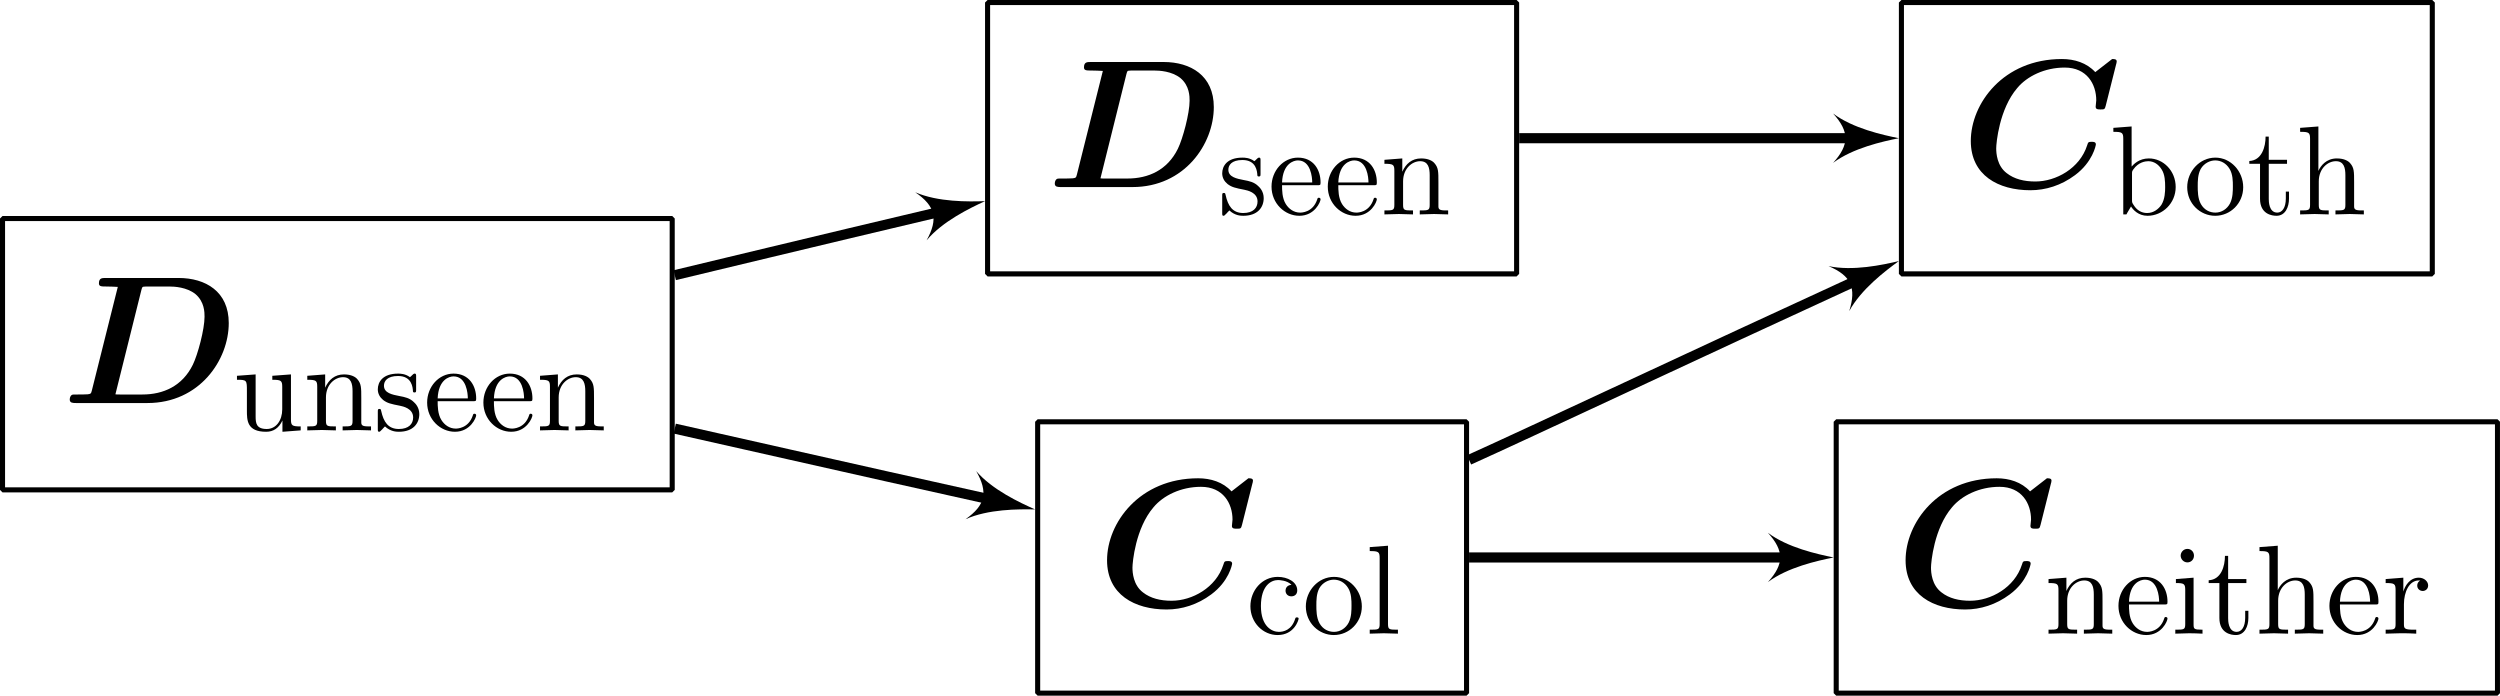
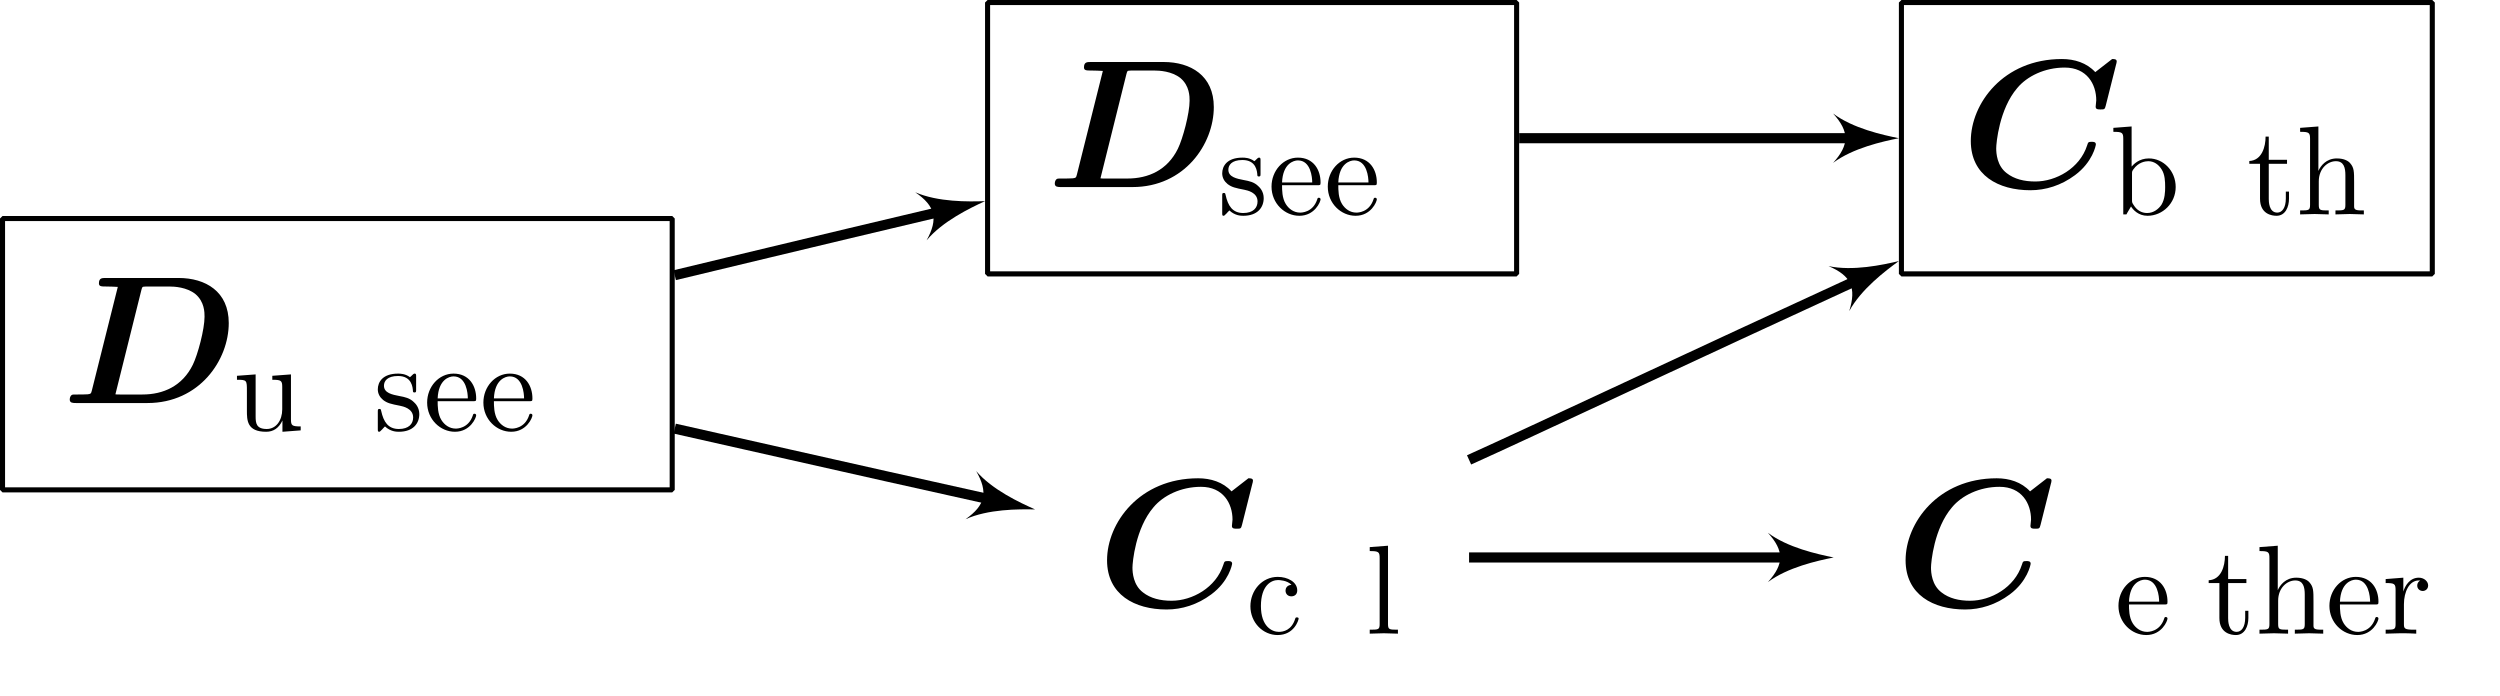
<svg xmlns="http://www.w3.org/2000/svg" xmlns:xlink="http://www.w3.org/1999/xlink" width="196.779pt" height="54.757pt" viewBox="0 0 196.779 54.757" version="1.1">
  <defs>
    <g>
      <symbol overflow="visible" id="glyph0-0">
        <path style="stroke:none;" d="" />
      </symbol>
      <symbol overflow="visible" id="glyph0-1">
        <path style="stroke:none;" d="M 2.344 -0.969 C 2.281 -0.734 2.266 -0.719 2.016 -0.688 C 1.766 -0.672 1.484 -0.672 1.25 -0.672 C 0.875 -0.672 0.844 -0.672 0.781 -0.641 C 0.609 -0.547 0.609 -0.312 0.609 -0.266 C 0.609 0 0.875 0 1.109 0 L 6.719 0 C 10.828 0 13.125 -3.391 13.125 -6.297 C 13.125 -8.781 11.297 -9.844 9.172 -9.844 L 3.438 -9.844 C 3.156 -9.844 2.906 -9.844 2.906 -9.422 C 2.906 -9.172 3.094 -9.172 3.516 -9.172 C 3.812 -9.172 4.094 -9.156 4.391 -9.141 Z M 6.25 -8.906 C 6.312 -9.125 6.328 -9.141 6.406 -9.156 C 6.547 -9.172 6.641 -9.172 6.797 -9.172 L 8.438 -9.172 C 8.844 -9.172 9.812 -9.125 10.5 -8.578 C 11.219 -7.969 11.219 -7.125 11.219 -6.797 C 11.219 -5.797 10.688 -3.812 10.297 -3.016 C 9.469 -1.328 7.969 -0.672 6.328 -0.672 L 4.547 -0.672 C 4.328 -0.672 4.297 -0.672 4.203 -0.688 Z M 6.25 -8.906 " />
      </symbol>
      <symbol overflow="visible" id="glyph0-2">
        <path style="stroke:none;" d="M 12.219 -9.656 C 12.234 -9.719 12.266 -9.797 12.266 -9.891 C 12.266 -10.078 12.062 -10.078 11.906 -10.078 L 10.578 -9.047 C 9.906 -9.781 8.938 -10.078 7.953 -10.078 C 3.328 -10.078 0.781 -6.562 0.781 -3.625 C 0.781 -0.922 2.953 0.25 5.469 0.25 C 6.672 0.25 7.891 -0.125 8.984 -0.938 C 10.375 -1.969 10.625 -3.281 10.625 -3.359 C 10.625 -3.562 10.422 -3.562 10.297 -3.562 C 10.031 -3.562 10.016 -3.531 9.938 -3.281 C 9.359 -1.469 7.484 -0.438 5.859 -0.438 C 4.984 -0.438 4.203 -0.625 3.609 -1.094 C 2.844 -1.672 2.781 -2.656 2.781 -3.047 C 2.781 -3.453 3.016 -6.141 4.438 -7.797 C 5.203 -8.719 6.594 -9.406 8.172 -9.406 C 9.922 -9.406 10.656 -8.094 10.656 -6.828 C 10.656 -6.672 10.609 -6.469 10.609 -6.328 C 10.609 -6.109 10.797 -6.109 11 -6.109 C 11.312 -6.109 11.328 -6.125 11.406 -6.422 Z M 12.219 -9.656 " />
      </symbol>
      <symbol overflow="visible" id="glyph1-0">
        <path style="stroke:none;" d="" />
      </symbol>
      <symbol overflow="visible" id="glyph1-1">
        <path style="stroke:none;" d="M 2.078 -1.938 C 2.297 -1.891 3.109 -1.734 3.109 -1.016 C 3.109 -0.516 2.766 -0.109 1.984 -0.109 C 1.141 -0.109 0.781 -0.672 0.594 -1.531 C 0.562 -1.656 0.562 -1.688 0.453 -1.688 C 0.328 -1.688 0.328 -1.625 0.328 -1.453 L 0.328 -0.125 C 0.328 0.047 0.328 0.109 0.438 0.109 C 0.484 0.109 0.5 0.094 0.688 -0.094 C 0.703 -0.109 0.703 -0.125 0.891 -0.312 C 1.328 0.094 1.781 0.109 1.984 0.109 C 3.125 0.109 3.594 -0.562 3.594 -1.281 C 3.594 -1.797 3.297 -2.109 3.172 -2.219 C 2.844 -2.547 2.453 -2.625 2.031 -2.703 C 1.469 -2.812 0.812 -2.938 0.812 -3.516 C 0.812 -3.875 1.062 -4.281 1.922 -4.281 C 3.016 -4.281 3.078 -3.375 3.094 -3.078 C 3.094 -2.984 3.188 -2.984 3.203 -2.984 C 3.344 -2.984 3.344 -3.031 3.344 -3.219 L 3.344 -4.234 C 3.344 -4.391 3.344 -4.469 3.234 -4.469 C 3.188 -4.469 3.156 -4.469 3.031 -4.344 C 3 -4.312 2.906 -4.219 2.859 -4.188 C 2.484 -4.469 2.078 -4.469 1.922 -4.469 C 0.703 -4.469 0.328 -3.797 0.328 -3.234 C 0.328 -2.891 0.484 -2.609 0.75 -2.391 C 1.078 -2.141 1.359 -2.078 2.078 -1.938 Z M 2.078 -1.938 " />
      </symbol>
      <symbol overflow="visible" id="glyph1-2">
        <path style="stroke:none;" d="M 1.109 -2.516 C 1.172 -4 2.016 -4.25 2.359 -4.25 C 3.375 -4.25 3.484 -2.906 3.484 -2.516 Z M 1.109 -2.297 L 3.891 -2.297 C 4.109 -2.297 4.141 -2.297 4.141 -2.516 C 4.141 -3.5 3.594 -4.469 2.359 -4.469 C 1.203 -4.469 0.281 -3.438 0.281 -2.188 C 0.281 -0.859 1.328 0.109 2.469 0.109 C 3.688 0.109 4.141 -1 4.141 -1.188 C 4.141 -1.281 4.062 -1.312 4 -1.312 C 3.922 -1.312 3.891 -1.25 3.875 -1.172 C 3.531 -0.141 2.625 -0.141 2.531 -0.141 C 2.031 -0.141 1.641 -0.438 1.406 -0.812 C 1.109 -1.281 1.109 -1.938 1.109 -2.297 Z M 1.109 -2.297 " />
      </symbol>
      <symbol overflow="visible" id="glyph1-3">
-         <path style="stroke:none;" d="M 1.094 -3.422 L 1.094 -0.75 C 1.094 -0.312 0.984 -0.312 0.312 -0.312 L 0.312 0 C 0.672 -0.016 1.172 -0.031 1.453 -0.031 C 1.703 -0.031 2.219 -0.016 2.562 0 L 2.562 -0.312 C 1.891 -0.312 1.781 -0.312 1.781 -0.75 L 1.781 -2.594 C 1.781 -3.625 2.5 -4.188 3.125 -4.188 C 3.766 -4.188 3.875 -3.656 3.875 -3.078 L 3.875 -0.75 C 3.875 -0.312 3.766 -0.312 3.094 -0.312 L 3.094 0 C 3.438 -0.016 3.953 -0.031 4.219 -0.031 C 4.469 -0.031 5 -0.016 5.328 0 L 5.328 -0.312 C 4.812 -0.312 4.562 -0.312 4.562 -0.609 L 4.562 -2.516 C 4.562 -3.375 4.562 -3.672 4.25 -4.031 C 4.109 -4.203 3.781 -4.406 3.203 -4.406 C 2.469 -4.406 2 -3.984 1.719 -3.359 L 1.719 -4.406 L 0.312 -4.297 L 0.312 -3.984 C 1.016 -3.984 1.094 -3.922 1.094 -3.422 Z M 1.094 -3.422 " />
-       </symbol>
+         </symbol>
      <symbol overflow="visible" id="glyph1-4">
        <path style="stroke:none;" d="M 1.172 -2.172 C 1.172 -3.797 1.984 -4.219 2.516 -4.219 C 2.609 -4.219 3.234 -4.203 3.578 -3.844 C 3.172 -3.812 3.109 -3.516 3.109 -3.391 C 3.109 -3.125 3.297 -2.938 3.562 -2.938 C 3.828 -2.938 4.031 -3.094 4.031 -3.406 C 4.031 -4.078 3.266 -4.469 2.5 -4.469 C 1.25 -4.469 0.344 -3.391 0.344 -2.156 C 0.344 -0.875 1.328 0.109 2.484 0.109 C 3.812 0.109 4.141 -1.094 4.141 -1.188 C 4.141 -1.281 4.031 -1.281 4 -1.281 C 3.922 -1.281 3.891 -1.25 3.875 -1.188 C 3.594 -0.266 2.938 -0.141 2.578 -0.141 C 2.047 -0.141 1.172 -0.562 1.172 -2.172 Z M 1.172 -2.172 " />
      </symbol>
      <symbol overflow="visible" id="glyph1-5">
-         <path style="stroke:none;" d="M 4.688 -2.141 C 4.688 -3.406 3.703 -4.469 2.5 -4.469 C 1.25 -4.469 0.281 -3.375 0.281 -2.141 C 0.281 -0.844 1.312 0.109 2.484 0.109 C 3.688 0.109 4.688 -0.875 4.688 -2.141 Z M 2.5 -0.141 C 2.062 -0.141 1.625 -0.344 1.359 -0.812 C 1.109 -1.25 1.109 -1.859 1.109 -2.219 C 1.109 -2.609 1.109 -3.141 1.344 -3.578 C 1.609 -4.031 2.078 -4.25 2.484 -4.25 C 2.922 -4.25 3.344 -4.031 3.609 -3.594 C 3.875 -3.172 3.875 -2.594 3.875 -2.219 C 3.875 -1.859 3.875 -1.312 3.656 -0.875 C 3.422 -0.422 2.984 -0.141 2.5 -0.141 Z M 2.5 -0.141 " />
-       </symbol>
+         </symbol>
      <symbol overflow="visible" id="glyph1-6">
        <path style="stroke:none;" d="M 1.766 -6.922 L 0.328 -6.812 L 0.328 -6.5 C 1.031 -6.5 1.109 -6.438 1.109 -5.938 L 1.109 -0.75 C 1.109 -0.312 1 -0.312 0.328 -0.312 L 0.328 0 C 0.656 -0.016 1.188 -0.031 1.438 -0.031 C 1.688 -0.031 2.172 -0.016 2.547 0 L 2.547 -0.312 C 1.875 -0.312 1.766 -0.312 1.766 -0.75 Z M 1.766 -6.922 " />
      </symbol>
      <symbol overflow="visible" id="glyph1-7">
-         <path style="stroke:none;" d="M 1.766 -4.406 L 0.375 -4.297 L 0.375 -3.984 C 1.016 -3.984 1.109 -3.922 1.109 -3.438 L 1.109 -0.75 C 1.109 -0.312 1 -0.312 0.328 -0.312 L 0.328 0 C 0.641 -0.016 1.188 -0.031 1.422 -0.031 C 1.781 -0.031 2.125 -0.016 2.469 0 L 2.469 -0.312 C 1.797 -0.312 1.766 -0.359 1.766 -0.75 Z M 1.797 -6.141 C 1.797 -6.453 1.562 -6.672 1.281 -6.672 C 0.969 -6.672 0.75 -6.406 0.75 -6.141 C 0.75 -5.875 0.969 -5.609 1.281 -5.609 C 1.562 -5.609 1.797 -5.828 1.797 -6.141 Z M 1.797 -6.141 " />
-       </symbol>
+         </symbol>
      <symbol overflow="visible" id="glyph1-8">
        <path style="stroke:none;" d="M 1.719 -3.984 L 3.156 -3.984 L 3.156 -4.297 L 1.719 -4.297 L 1.719 -6.125 L 1.469 -6.125 C 1.469 -5.312 1.172 -4.25 0.188 -4.203 L 0.188 -3.984 L 1.031 -3.984 L 1.031 -1.234 C 1.031 -0.016 1.969 0.109 2.328 0.109 C 3.031 0.109 3.312 -0.594 3.312 -1.234 L 3.312 -1.797 L 3.062 -1.797 L 3.062 -1.25 C 3.062 -0.516 2.766 -0.141 2.391 -0.141 C 1.719 -0.141 1.719 -1.047 1.719 -1.219 Z M 1.719 -3.984 " />
      </symbol>
      <symbol overflow="visible" id="glyph1-9">
        <path style="stroke:none;" d="M 1.094 -0.75 C 1.094 -0.312 0.984 -0.312 0.312 -0.312 L 0.312 0 C 0.672 -0.016 1.172 -0.031 1.453 -0.031 C 1.703 -0.031 2.219 -0.016 2.562 0 L 2.562 -0.312 C 1.891 -0.312 1.781 -0.312 1.781 -0.75 L 1.781 -2.594 C 1.781 -3.625 2.5 -4.188 3.125 -4.188 C 3.766 -4.188 3.875 -3.656 3.875 -3.078 L 3.875 -0.75 C 3.875 -0.312 3.766 -0.312 3.094 -0.312 L 3.094 0 C 3.438 -0.016 3.953 -0.031 4.219 -0.031 C 4.469 -0.031 5 -0.016 5.328 0 L 5.328 -0.312 C 4.812 -0.312 4.562 -0.312 4.562 -0.609 L 4.562 -2.516 C 4.562 -3.375 4.562 -3.672 4.25 -4.031 C 4.109 -4.203 3.781 -4.406 3.203 -4.406 C 2.359 -4.406 1.922 -3.812 1.75 -3.422 L 1.75 -6.922 L 0.312 -6.812 L 0.312 -6.5 C 1.016 -6.5 1.094 -6.438 1.094 -5.938 Z M 1.094 -0.75 " />
      </symbol>
      <symbol overflow="visible" id="glyph1-10">
        <path style="stroke:none;" d="M 1.672 -3.312 L 1.672 -4.406 L 0.281 -4.297 L 0.281 -3.984 C 0.984 -3.984 1.062 -3.922 1.062 -3.422 L 1.062 -0.75 C 1.062 -0.312 0.953 -0.312 0.281 -0.312 L 0.281 0 C 0.672 -0.016 1.141 -0.031 1.422 -0.031 C 1.812 -0.031 2.281 -0.031 2.688 0 L 2.688 -0.312 L 2.469 -0.312 C 1.734 -0.312 1.719 -0.422 1.719 -0.781 L 1.719 -2.312 C 1.719 -3.297 2.141 -4.188 2.891 -4.188 C 2.953 -4.188 2.984 -4.188 3 -4.172 C 2.969 -4.172 2.766 -4.047 2.766 -3.781 C 2.766 -3.516 2.984 -3.359 3.203 -3.359 C 3.375 -3.359 3.625 -3.484 3.625 -3.797 C 3.625 -4.109 3.312 -4.406 2.891 -4.406 C 2.156 -4.406 1.797 -3.734 1.672 -3.312 Z M 1.672 -3.312 " />
      </symbol>
      <symbol overflow="visible" id="glyph1-11">
        <path style="stroke:none;" d="M 3.891 -0.781 L 3.891 0.109 L 5.328 0 L 5.328 -0.312 C 4.641 -0.312 4.562 -0.375 4.562 -0.875 L 4.562 -4.406 L 3.094 -4.297 L 3.094 -3.984 C 3.781 -3.984 3.875 -3.922 3.875 -3.422 L 3.875 -1.656 C 3.875 -0.781 3.391 -0.109 2.656 -0.109 C 1.828 -0.109 1.781 -0.578 1.781 -1.094 L 1.781 -4.406 L 0.312 -4.297 L 0.312 -3.984 C 1.094 -3.984 1.094 -3.953 1.094 -3.078 L 1.094 -1.578 C 1.094 -0.797 1.094 0.109 2.609 0.109 C 3.172 0.109 3.609 -0.172 3.891 -0.781 Z M 3.891 -0.781 " />
      </symbol>
      <symbol overflow="visible" id="glyph1-12">
        <path style="stroke:none;" d="M 1.719 -3.766 L 1.719 -6.922 L 0.281 -6.812 L 0.281 -6.5 C 0.984 -6.5 1.062 -6.438 1.062 -5.938 L 1.062 0 L 1.312 0 C 1.312 -0.016 1.391 -0.156 1.672 -0.625 C 1.812 -0.391 2.234 0.109 2.969 0.109 C 4.156 0.109 5.188 -0.875 5.188 -2.156 C 5.188 -3.422 4.219 -4.406 3.078 -4.406 C 2.297 -4.406 1.875 -3.938 1.719 -3.766 Z M 1.75 -1.141 L 1.75 -3.188 C 1.75 -3.375 1.75 -3.391 1.859 -3.547 C 2.25 -4.109 2.797 -4.188 3.031 -4.188 C 3.484 -4.188 3.844 -3.922 4.078 -3.547 C 4.344 -3.141 4.359 -2.578 4.359 -2.156 C 4.359 -1.797 4.344 -1.203 4.062 -0.75 C 3.844 -0.438 3.469 -0.109 2.938 -0.109 C 2.484 -0.109 2.125 -0.344 1.891 -0.719 C 1.75 -0.922 1.75 -0.953 1.75 -1.141 Z M 1.75 -1.141 " />
      </symbol>
    </g>
    <clipPath id="clip1">
      <path d="M 81 33 L 116 33 L 116 54.758 L 81 54.758 Z M 81 33 " />
    </clipPath>
    <clipPath id="clip2">
      <path d="M 144 33 L 196.777 33 L 196.777 54.758 L 144 54.758 Z M 144 33 " />
    </clipPath>
  </defs>
  <g id="surface1">
    <path style="fill:none;stroke-width:0.399;stroke-linecap:butt;stroke-linejoin:bevel;stroke:rgb(0%,0%,0%);stroke-opacity:1;stroke-miterlimit:10;" d="M 71.18 29.819 L 112.821 29.819 L 112.821 51.179 L 71.18 51.179 Z M 71.18 29.819 " transform="matrix(1,0,0,-1,6.554,51.378)" />
    <g style="fill:rgb(0%,0%,0%);fill-opacity:1;">
      <use xlink:href="#glyph0-1" x="82.416" y="14.724" />
    </g>
    <g style="fill:rgb(0%,0%,0%);fill-opacity:1;">
      <use xlink:href="#glyph1-1" x="95.874" y="16.876" />
      <use xlink:href="#glyph1-2" x="99.803" y="16.876" />
      <use xlink:href="#glyph1-2" x="104.231" y="16.876" />
      <use xlink:href="#glyph1-3" x="108.658" y="16.876" />
    </g>
    <g clip-path="url(#clip1)" clip-rule="nonzero">
-       <path style="fill:none;stroke-width:0.399;stroke-linecap:butt;stroke-linejoin:bevel;stroke:rgb(0%,0%,0%);stroke-opacity:1;stroke-miterlimit:10;" d="M 75.122 -3.181 L 108.88 -3.181 L 108.88 18.179 L 75.122 18.179 Z M 75.122 -3.181 " transform="matrix(1,0,0,-1,6.554,51.378)" />
-     </g>
+       </g>
    <g style="fill:rgb(0%,0%,0%);fill-opacity:1;">
      <use xlink:href="#glyph0-2" x="86.357" y="47.724" />
    </g>
    <g style="fill:rgb(0%,0%,0%);fill-opacity:1;">
      <use xlink:href="#glyph1-4" x="98.077" y="49.876" />
      <use xlink:href="#glyph1-5" x="102.504" y="49.876" />
      <use xlink:href="#glyph1-6" x="107.486" y="49.876" />
    </g>
    <g clip-path="url(#clip2)" clip-rule="nonzero">
-       <path style="fill:none;stroke-width:0.399;stroke-linecap:butt;stroke-linejoin:bevel;stroke:rgb(0%,0%,0%);stroke-opacity:1;stroke-miterlimit:10;" d="M 137.977 -3.181 L 190.028 -3.181 L 190.028 18.179 L 137.977 18.179 Z M 137.977 -3.181 " transform="matrix(1,0,0,-1,6.554,51.378)" />
-     </g>
+       </g>
    <g style="fill:rgb(0%,0%,0%);fill-opacity:1;">
      <use xlink:href="#glyph0-2" x="149.211" y="47.724" />
    </g>
    <g style="fill:rgb(0%,0%,0%);fill-opacity:1;">
      <use xlink:href="#glyph1-3" x="160.931" y="49.876" />
      <use xlink:href="#glyph1-2" x="166.466" y="49.876" />
      <use xlink:href="#glyph1-7" x="170.894" y="49.876" />
      <use xlink:href="#glyph1-8" x="173.661" y="49.876" />
      <use xlink:href="#glyph1-9" x="177.536" y="49.876" />
      <use xlink:href="#glyph1-2" x="183.071" y="49.876" />
      <use xlink:href="#glyph1-10" x="187.498" y="49.876" />
    </g>
    <path style="fill:none;stroke-width:0.399;stroke-linecap:butt;stroke-linejoin:bevel;stroke:rgb(0%,0%,0%);stroke-opacity:1;stroke-miterlimit:10;" d="M -6.355 12.819 L 46.356 12.819 L 46.356 34.179 L -6.355 34.179 Z M -6.355 12.819 " transform="matrix(1,0,0,-1,6.554,51.378)" />
    <g style="fill:rgb(0%,0%,0%);fill-opacity:1;">
      <use xlink:href="#glyph0-1" x="4.881" y="31.724" />
    </g>
    <g style="fill:rgb(0%,0%,0%);fill-opacity:1;">
      <use xlink:href="#glyph1-11" x="18.34" y="33.876" />
      <use xlink:href="#glyph1-3" x="23.875" y="33.876" />
      <use xlink:href="#glyph1-1" x="29.41" y="33.876" />
      <use xlink:href="#glyph1-2" x="33.34" y="33.876" />
      <use xlink:href="#glyph1-2" x="37.767" y="33.876" />
      <use xlink:href="#glyph1-3" x="42.194" y="33.876" />
    </g>
    <path style="fill:none;stroke-width:0.399;stroke-linecap:butt;stroke-linejoin:bevel;stroke:rgb(0%,0%,0%);stroke-opacity:1;stroke-miterlimit:10;" d="M 143.11 29.819 L 184.895 29.819 L 184.895 51.179 L 143.11 51.179 Z M 143.11 29.819 " transform="matrix(1,0,0,-1,6.554,51.378)" />
    <g style="fill:rgb(0%,0%,0%);fill-opacity:1;">
      <use xlink:href="#glyph0-2" x="154.344" y="14.724" />
    </g>
    <g style="fill:rgb(0%,0%,0%);fill-opacity:1;">
      <use xlink:href="#glyph1-12" x="166.064" y="16.876" />
    </g>
    <g style="fill:rgb(0%,0%,0%);fill-opacity:1;">
      <use xlink:href="#glyph1-5" x="171.878" y="16.876" />
      <use xlink:href="#glyph1-8" x="176.859" y="16.876" />
      <use xlink:href="#glyph1-9" x="180.734" y="16.876" />
    </g>
    <path style="fill:none;stroke-width:0.797;stroke-linecap:butt;stroke-linejoin:bevel;stroke:rgb(0%,0%,0%);stroke-opacity:1;stroke-miterlimit:10;" d="M 109.079 15.179 C 113.782 17.296 127.02 23.538 140.075 29.53 " transform="matrix(1,0,0,-1,6.554,51.378)" />
    <path style=" stroke:none;fill-rule:nonzero;fill:rgb(0%,0%,0%);fill-opacity:1;" d="M 149.465 20.547 C 148.176 20.855 145.832 21.355 143.926 20.945 C 145.703 21.703 146.137 22.645 145.555 24.488 C 146.484 22.773 148.391 21.324 149.465 20.547 Z M 149.465 20.547 " />
    <path style="fill:none;stroke-width:0.797;stroke-linecap:butt;stroke-linejoin:bevel;stroke:rgb(0%,0%,0%);stroke-opacity:1;stroke-miterlimit:10;" d="M 113.02 40.499 C 116.813 40.499 127.833 40.499 139.801 40.499 " transform="matrix(1,0,0,-1,6.554,51.378)" />
    <path style=" stroke:none;fill-rule:nonzero;fill:rgb(0%,0%,0%);fill-opacity:1;" d="M 149.465 10.879 C 148.168 10.617 145.84 10.102 144.285 8.934 C 145.578 10.359 145.578 11.395 144.285 12.82 C 145.84 11.656 148.168 11.137 149.465 10.879 Z M 149.465 10.879 " />
    <path style="fill:none;stroke-width:0.797;stroke-linecap:butt;stroke-linejoin:bevel;stroke:rgb(0%,0%,0%);stroke-opacity:1;stroke-miterlimit:10;" d="M 109.079 7.499 C 112.462 7.499 123.301 7.499 134.669 7.499 " transform="matrix(1,0,0,-1,6.554,51.378)" />
    <path style=" stroke:none;fill-rule:nonzero;fill:rgb(0%,0%,0%);fill-opacity:1;" d="M 144.332 43.879 C 143.035 43.617 140.703 43.102 139.152 41.934 C 140.445 43.359 140.445 44.395 139.152 45.82 C 140.703 44.656 143.035 44.137 144.332 43.879 Z M 144.332 43.879 " />
    <path style="fill:none;stroke-width:0.797;stroke-linecap:butt;stroke-linejoin:bevel;stroke:rgb(0%,0%,0%);stroke-opacity:1;stroke-miterlimit:10;" d="M 46.555 17.64 C 49.091 17.081 59.813 14.628 71.887 11.952 " transform="matrix(1,0,0,-1,6.554,51.378)" />
    <path style=" stroke:none;fill-rule:nonzero;fill:rgb(0%,0%,0%);fill-opacity:1;" d="M 81.477 40.098 C 80.27 39.562 78.102 38.555 76.836 37.078 C 77.793 38.75 77.57 39.762 75.996 40.871 C 77.766 40.07 80.156 40.07 81.477 40.098 Z M 81.477 40.098 " />
    <path style="fill:none;stroke-width:0.797;stroke-linecap:butt;stroke-linejoin:bevel;stroke:rgb(0%,0%,0%);stroke-opacity:1;stroke-miterlimit:10;" d="M 46.555 29.718 C 48.071 30.073 57.399 32.339 67.954 34.831 " transform="matrix(1,0,0,-1,6.554,51.378)" />
    <path style=" stroke:none;fill-rule:nonzero;fill:rgb(0%,0%,0%);fill-opacity:1;" d="M 77.535 15.832 C 76.215 15.879 73.824 15.91 72.039 15.133 C 73.629 16.223 73.867 17.23 72.934 18.918 C 74.18 17.426 76.332 16.383 77.535 15.832 Z M 77.535 15.832 " />
  </g>
</svg>